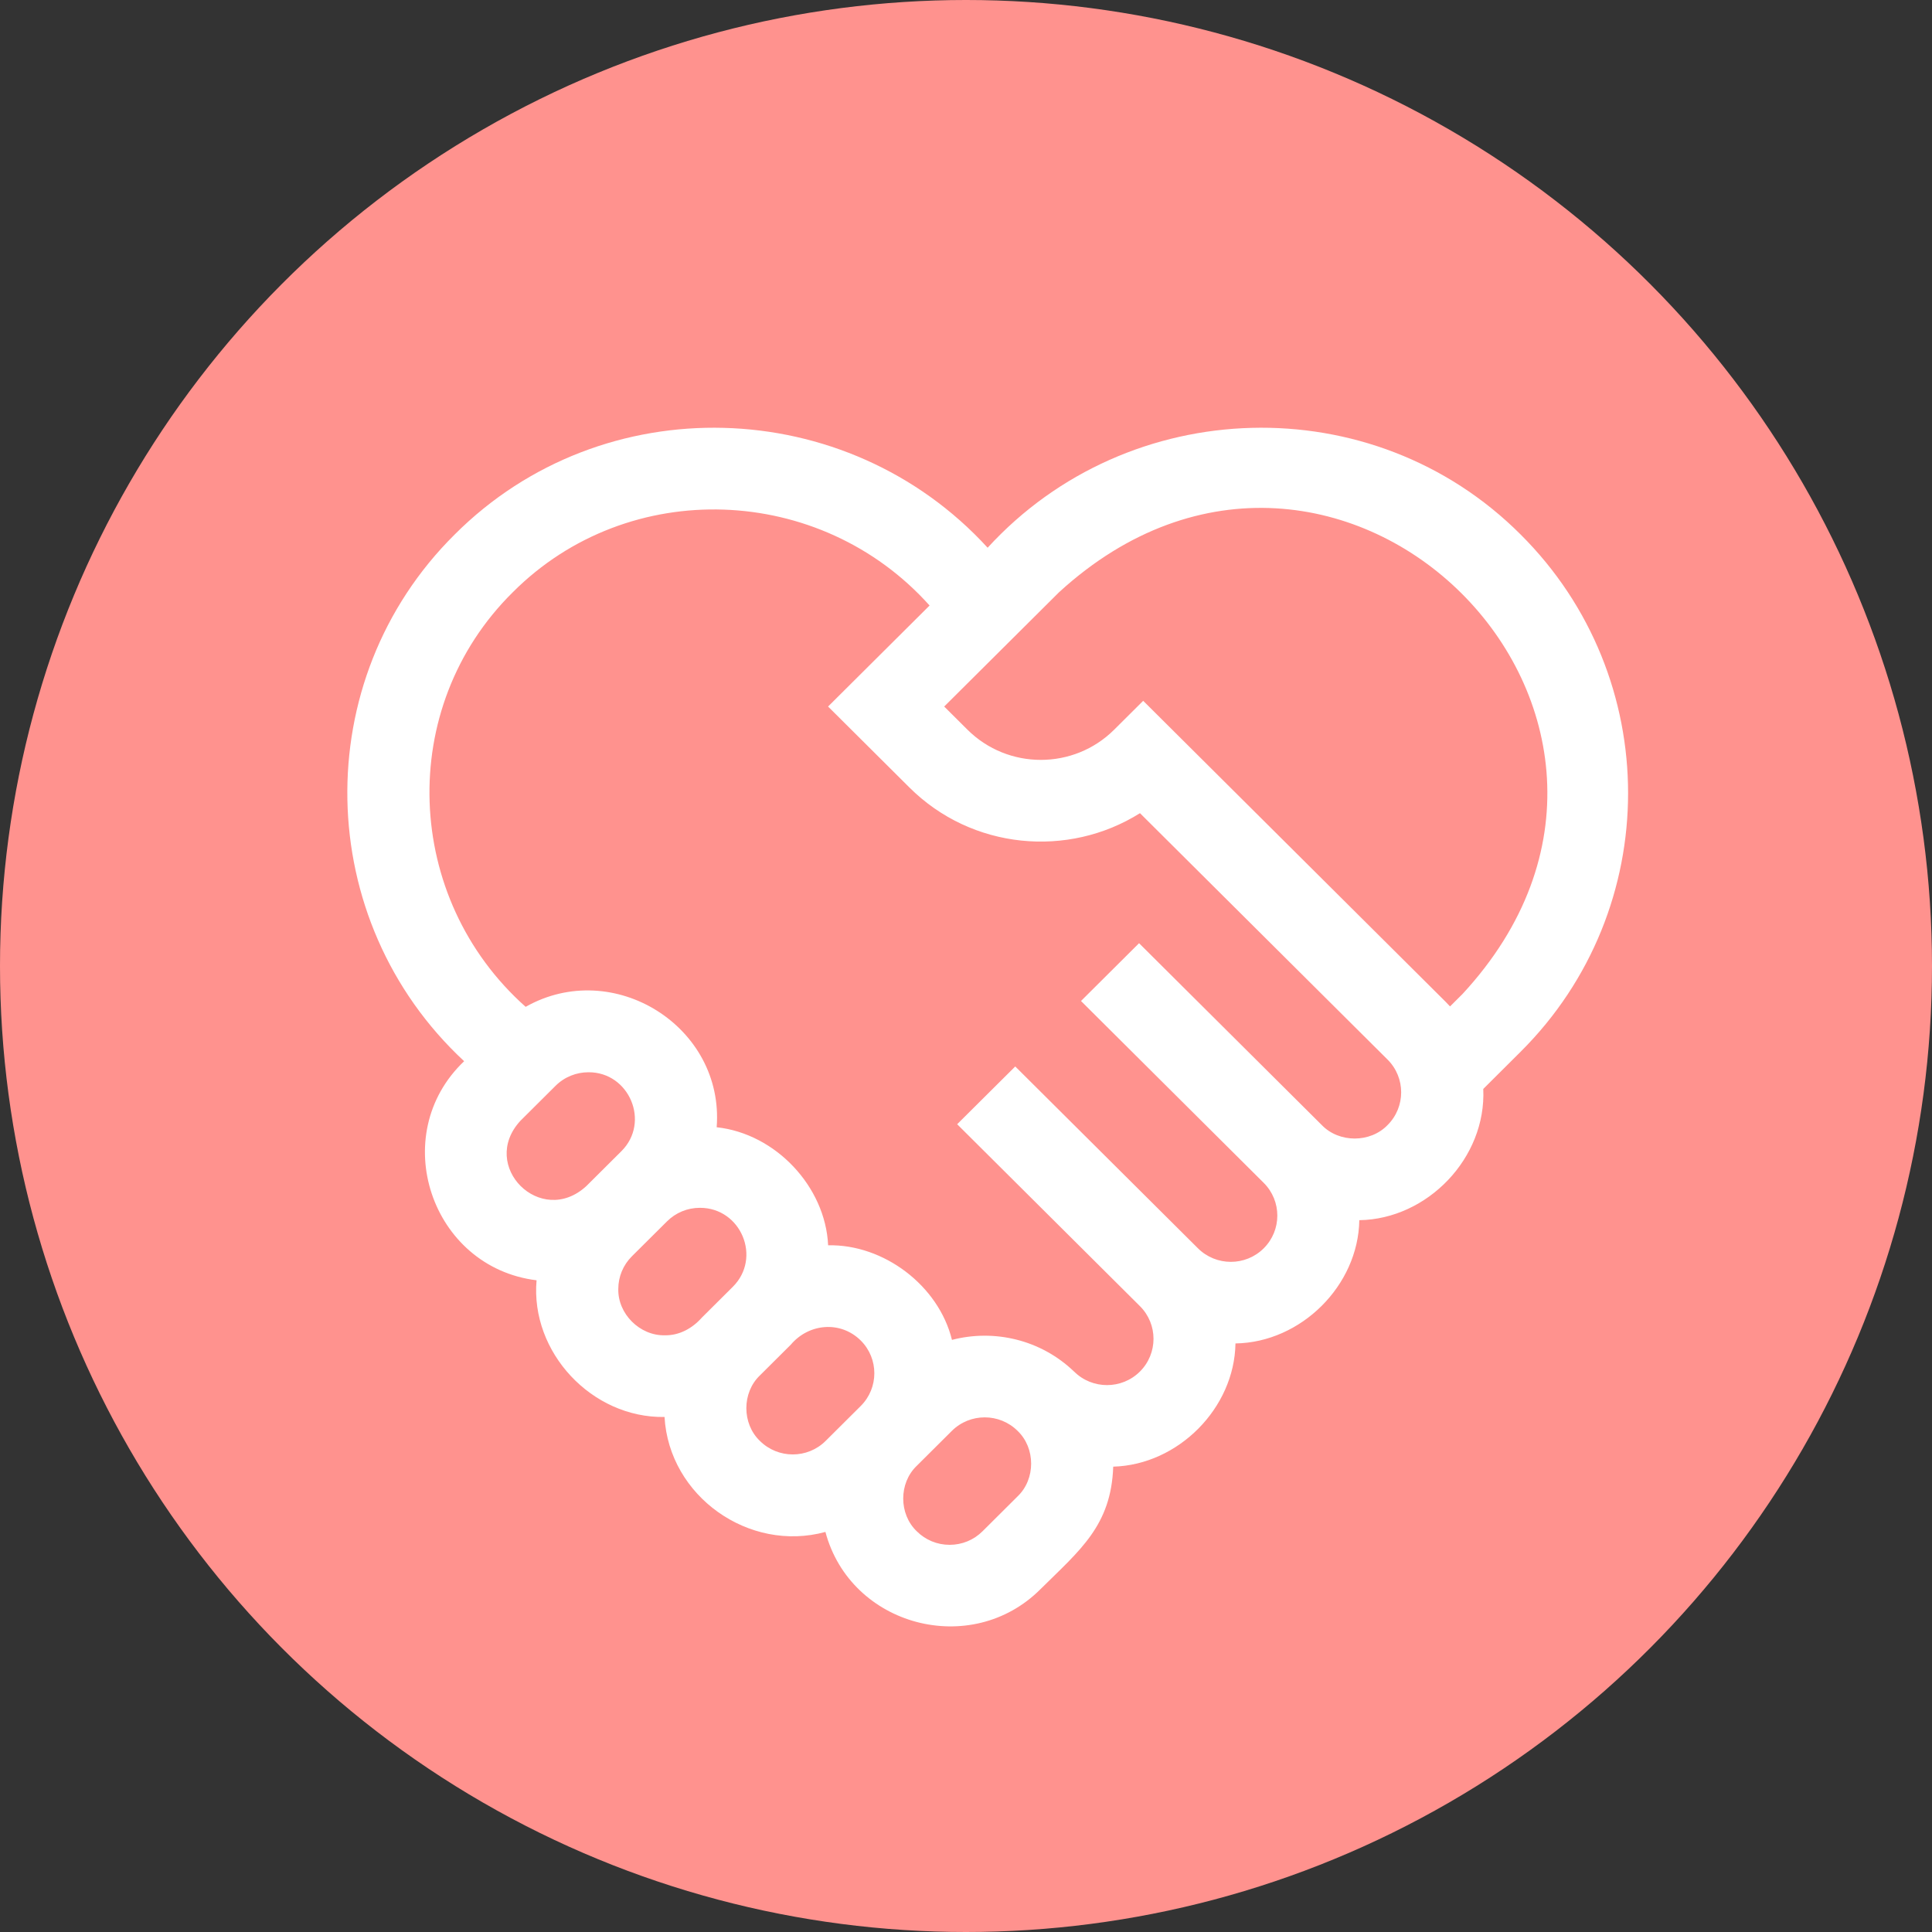
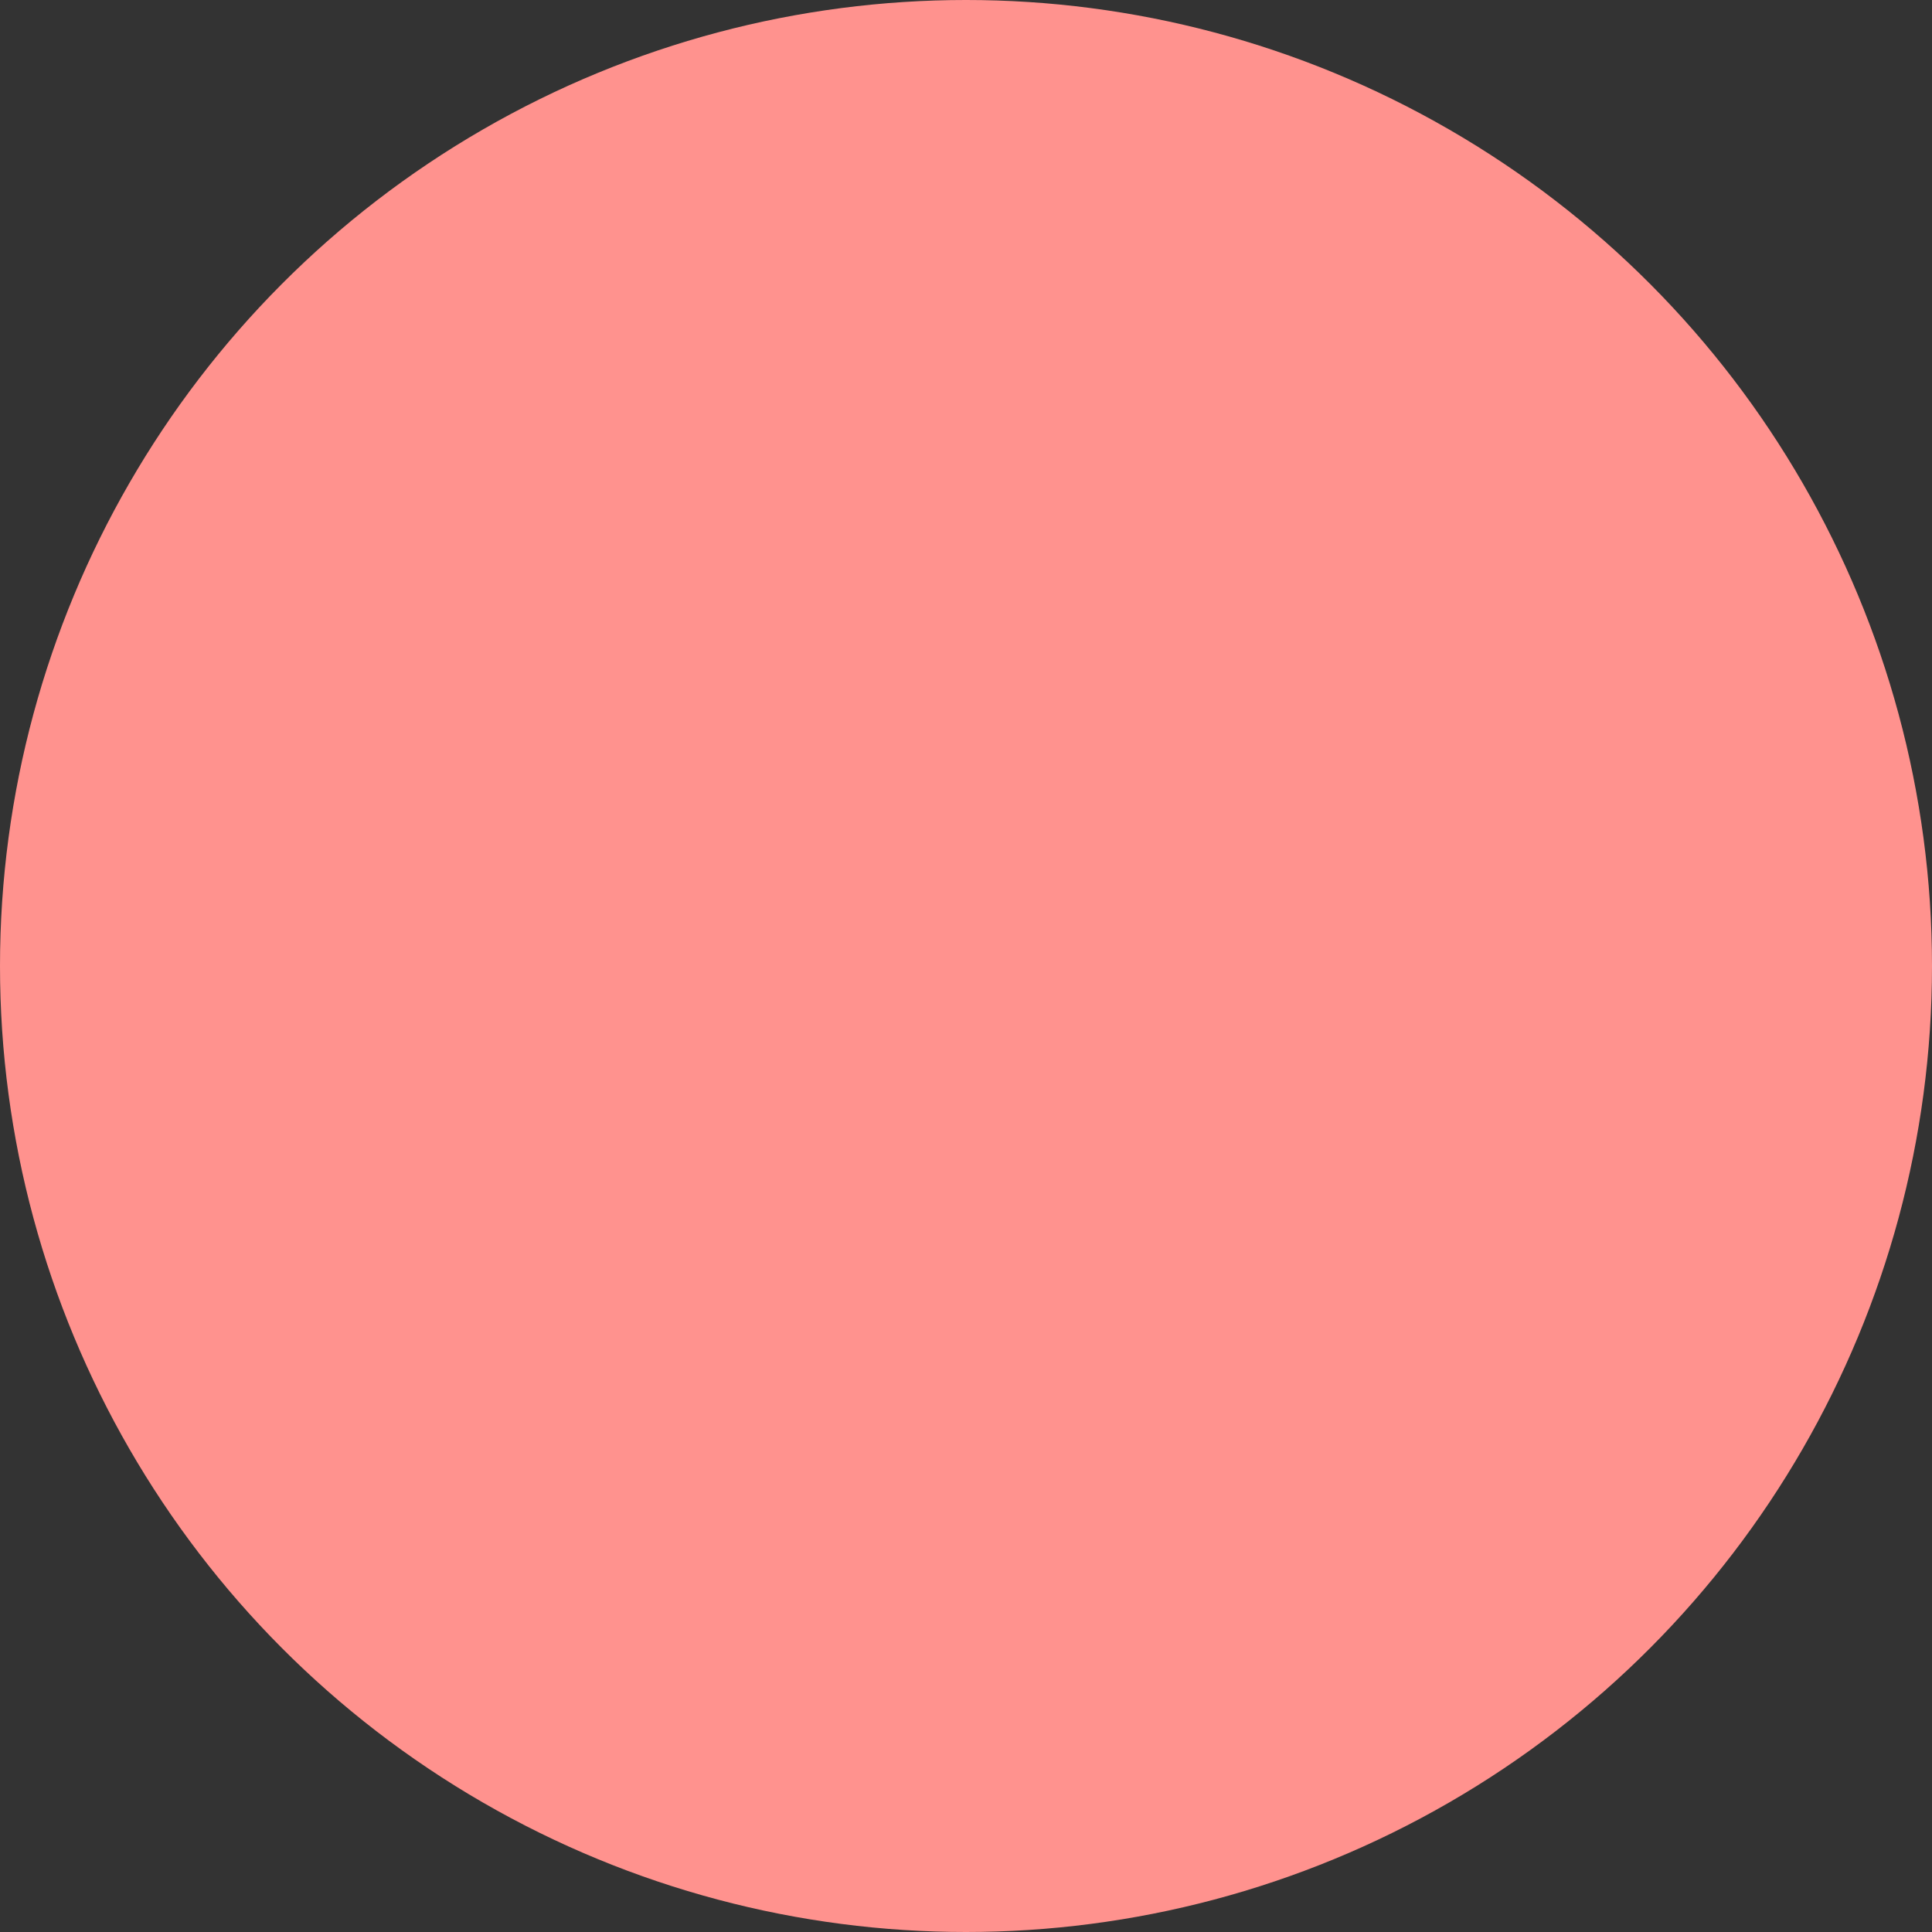
<svg xmlns="http://www.w3.org/2000/svg" width="80" height="80" viewBox="0 0 80 80" fill="none">
  <rect x="0" y="0" width="80" height="80" fill="#333333" stroke="none" />
  <circle cx="40" cy="40" r="40" fill="#FF928E" />
-   <path d="M62.966 22.133C56.839 16.001 46.729 16.306 40.896 22.68C35.063 16.306 24.953 16.001 18.827 22.133C12.735 28.171 12.942 38.114 19.219 43.942C16.008 46.994 17.848 52.479 22.218 53.014C21.957 55.993 24.504 58.724 27.517 58.674C27.702 61.953 31.009 64.3 34.179 63.434C35.219 67.34 40.22 68.675 43.088 65.8C44.717 64.188 46.013 63.172 46.096 60.731C48.788 60.656 51.117 58.306 51.158 55.629C53.876 55.587 56.244 53.229 56.286 50.525C59.105 50.483 61.55 47.95 61.419 45.091L62.965 43.551C68.899 37.646 68.899 28.038 62.966 22.133V22.133ZM21.551 46.407L23.004 44.961C23.38 44.587 23.873 44.4 24.366 44.4C26.057 44.389 26.94 46.47 25.728 47.671L24.275 49.117C22.394 50.84 19.82 48.279 21.551 46.407V46.407ZM25.602 53.376C25.602 52.864 25.803 52.382 26.166 52.02L27.62 50.574C27.984 50.212 28.467 50.013 28.981 50.013C30.687 50.01 31.551 52.086 30.343 53.285L29.061 54.561C28.669 55.003 28.131 55.302 27.528 55.292C26.493 55.313 25.581 54.406 25.602 53.376V53.376ZM31.465 59.664C30.718 58.951 30.718 57.667 31.465 56.954L32.747 55.678C33.495 54.795 34.807 54.68 35.642 55.508C36.392 56.255 36.392 57.471 35.642 58.218L34.189 59.664C33.438 60.412 32.216 60.412 31.465 59.664V59.664ZM42.137 61.961L40.684 63.407C40.32 63.769 39.837 63.968 39.322 63.968C38.808 63.968 38.324 63.769 37.961 63.407C37.214 62.693 37.213 61.41 37.961 60.696L39.413 59.251C40.164 58.503 41.386 58.503 42.137 59.25C42.884 59.964 42.884 61.248 42.137 61.961V61.961ZM57.456 46.587C56.739 47.33 55.45 47.33 54.733 46.587L47.166 39.056L44.762 41.449L52.328 48.98C53.079 49.727 53.079 50.943 52.328 51.69C51.578 52.438 50.356 52.437 49.605 51.69L42.167 44.287L42.039 44.16L39.634 46.552L39.763 46.68L47.201 54.083C47.952 54.83 47.952 56.046 47.201 56.794C46.45 57.541 45.228 57.541 44.477 56.794L44.476 56.795C43.094 55.466 41.163 55.028 39.419 55.482C38.864 53.224 36.584 51.515 34.291 51.565C34.179 49.135 32.115 46.94 29.676 46.677C29.998 42.508 25.397 39.637 21.766 41.691C16.709 37.195 16.398 29.303 21.231 24.526C26.037 19.71 33.977 20.029 38.492 25.073L34.289 29.256L37.657 32.608C40.244 35.184 44.231 35.538 47.204 33.672L57.457 43.876C58.207 44.623 58.207 45.839 57.456 46.587V46.587ZM60.561 41.158L60.043 41.674C59.984 41.609 59.923 41.545 59.861 41.483L47.337 29.019L46.135 30.215C44.461 31.882 41.736 31.882 40.061 30.215L39.097 29.256L43.85 24.526C55.395 13.95 71.185 29.675 60.561 41.158Z" fill="white" />
</svg>